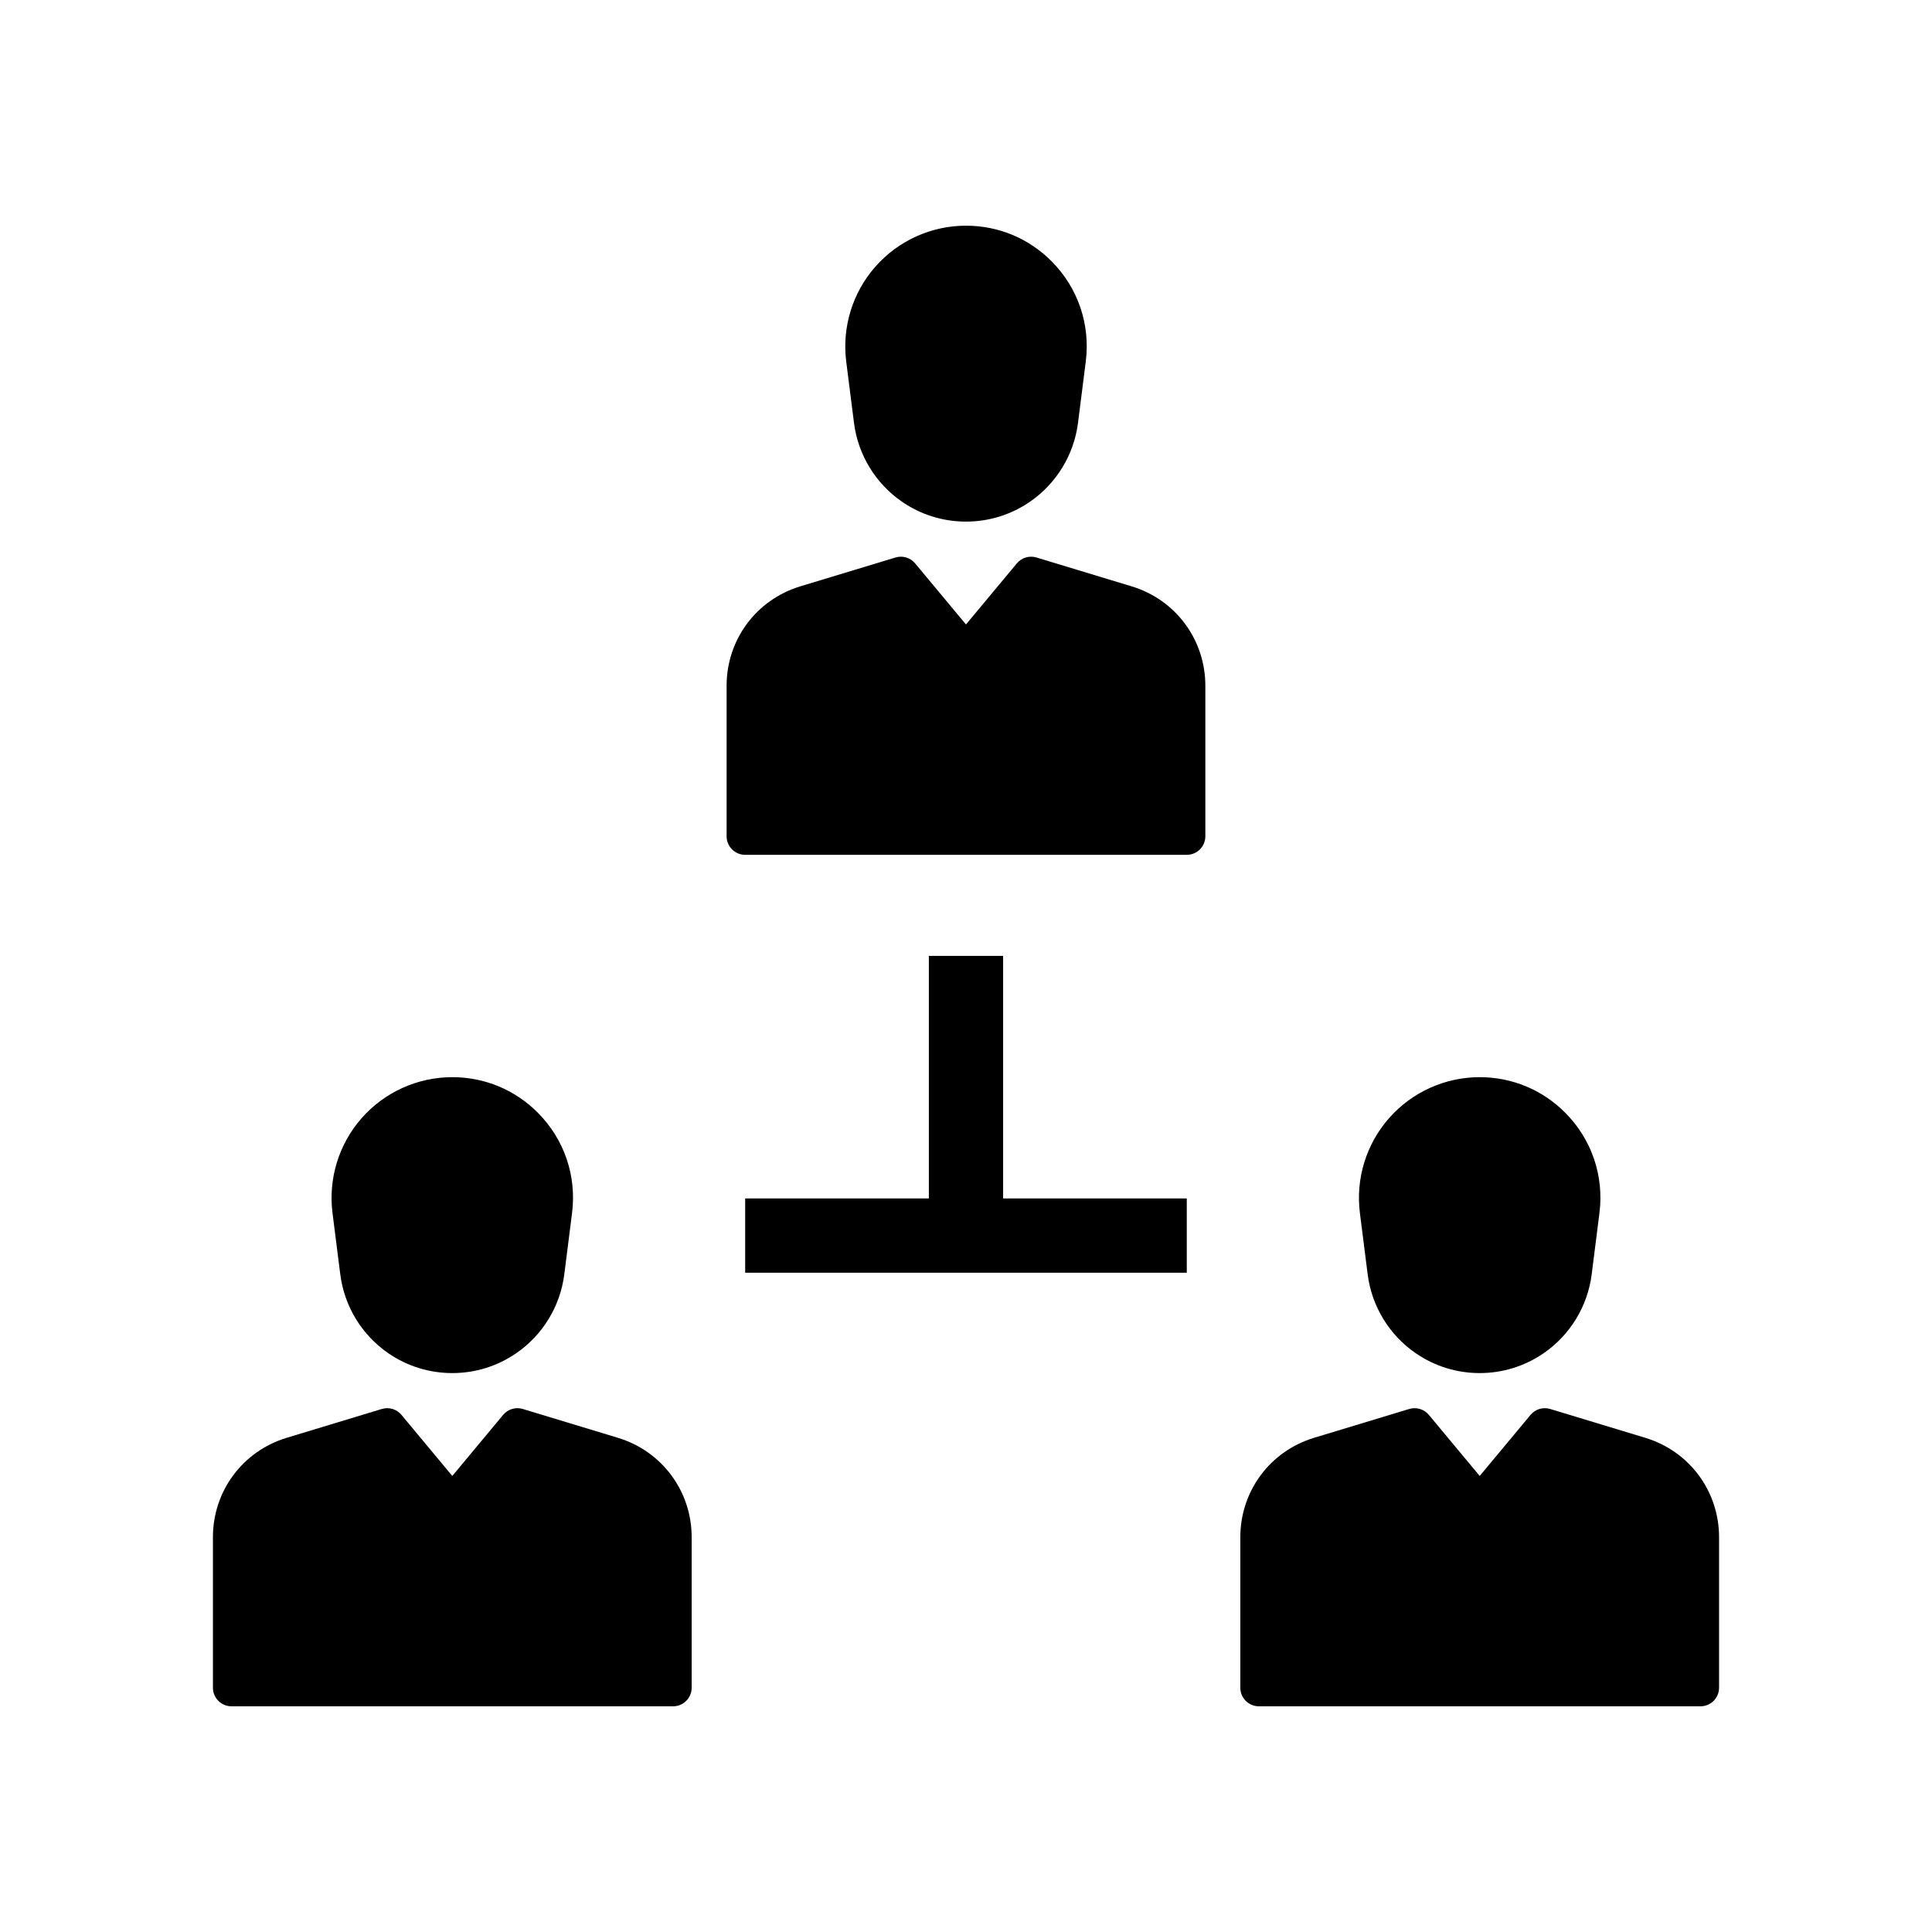
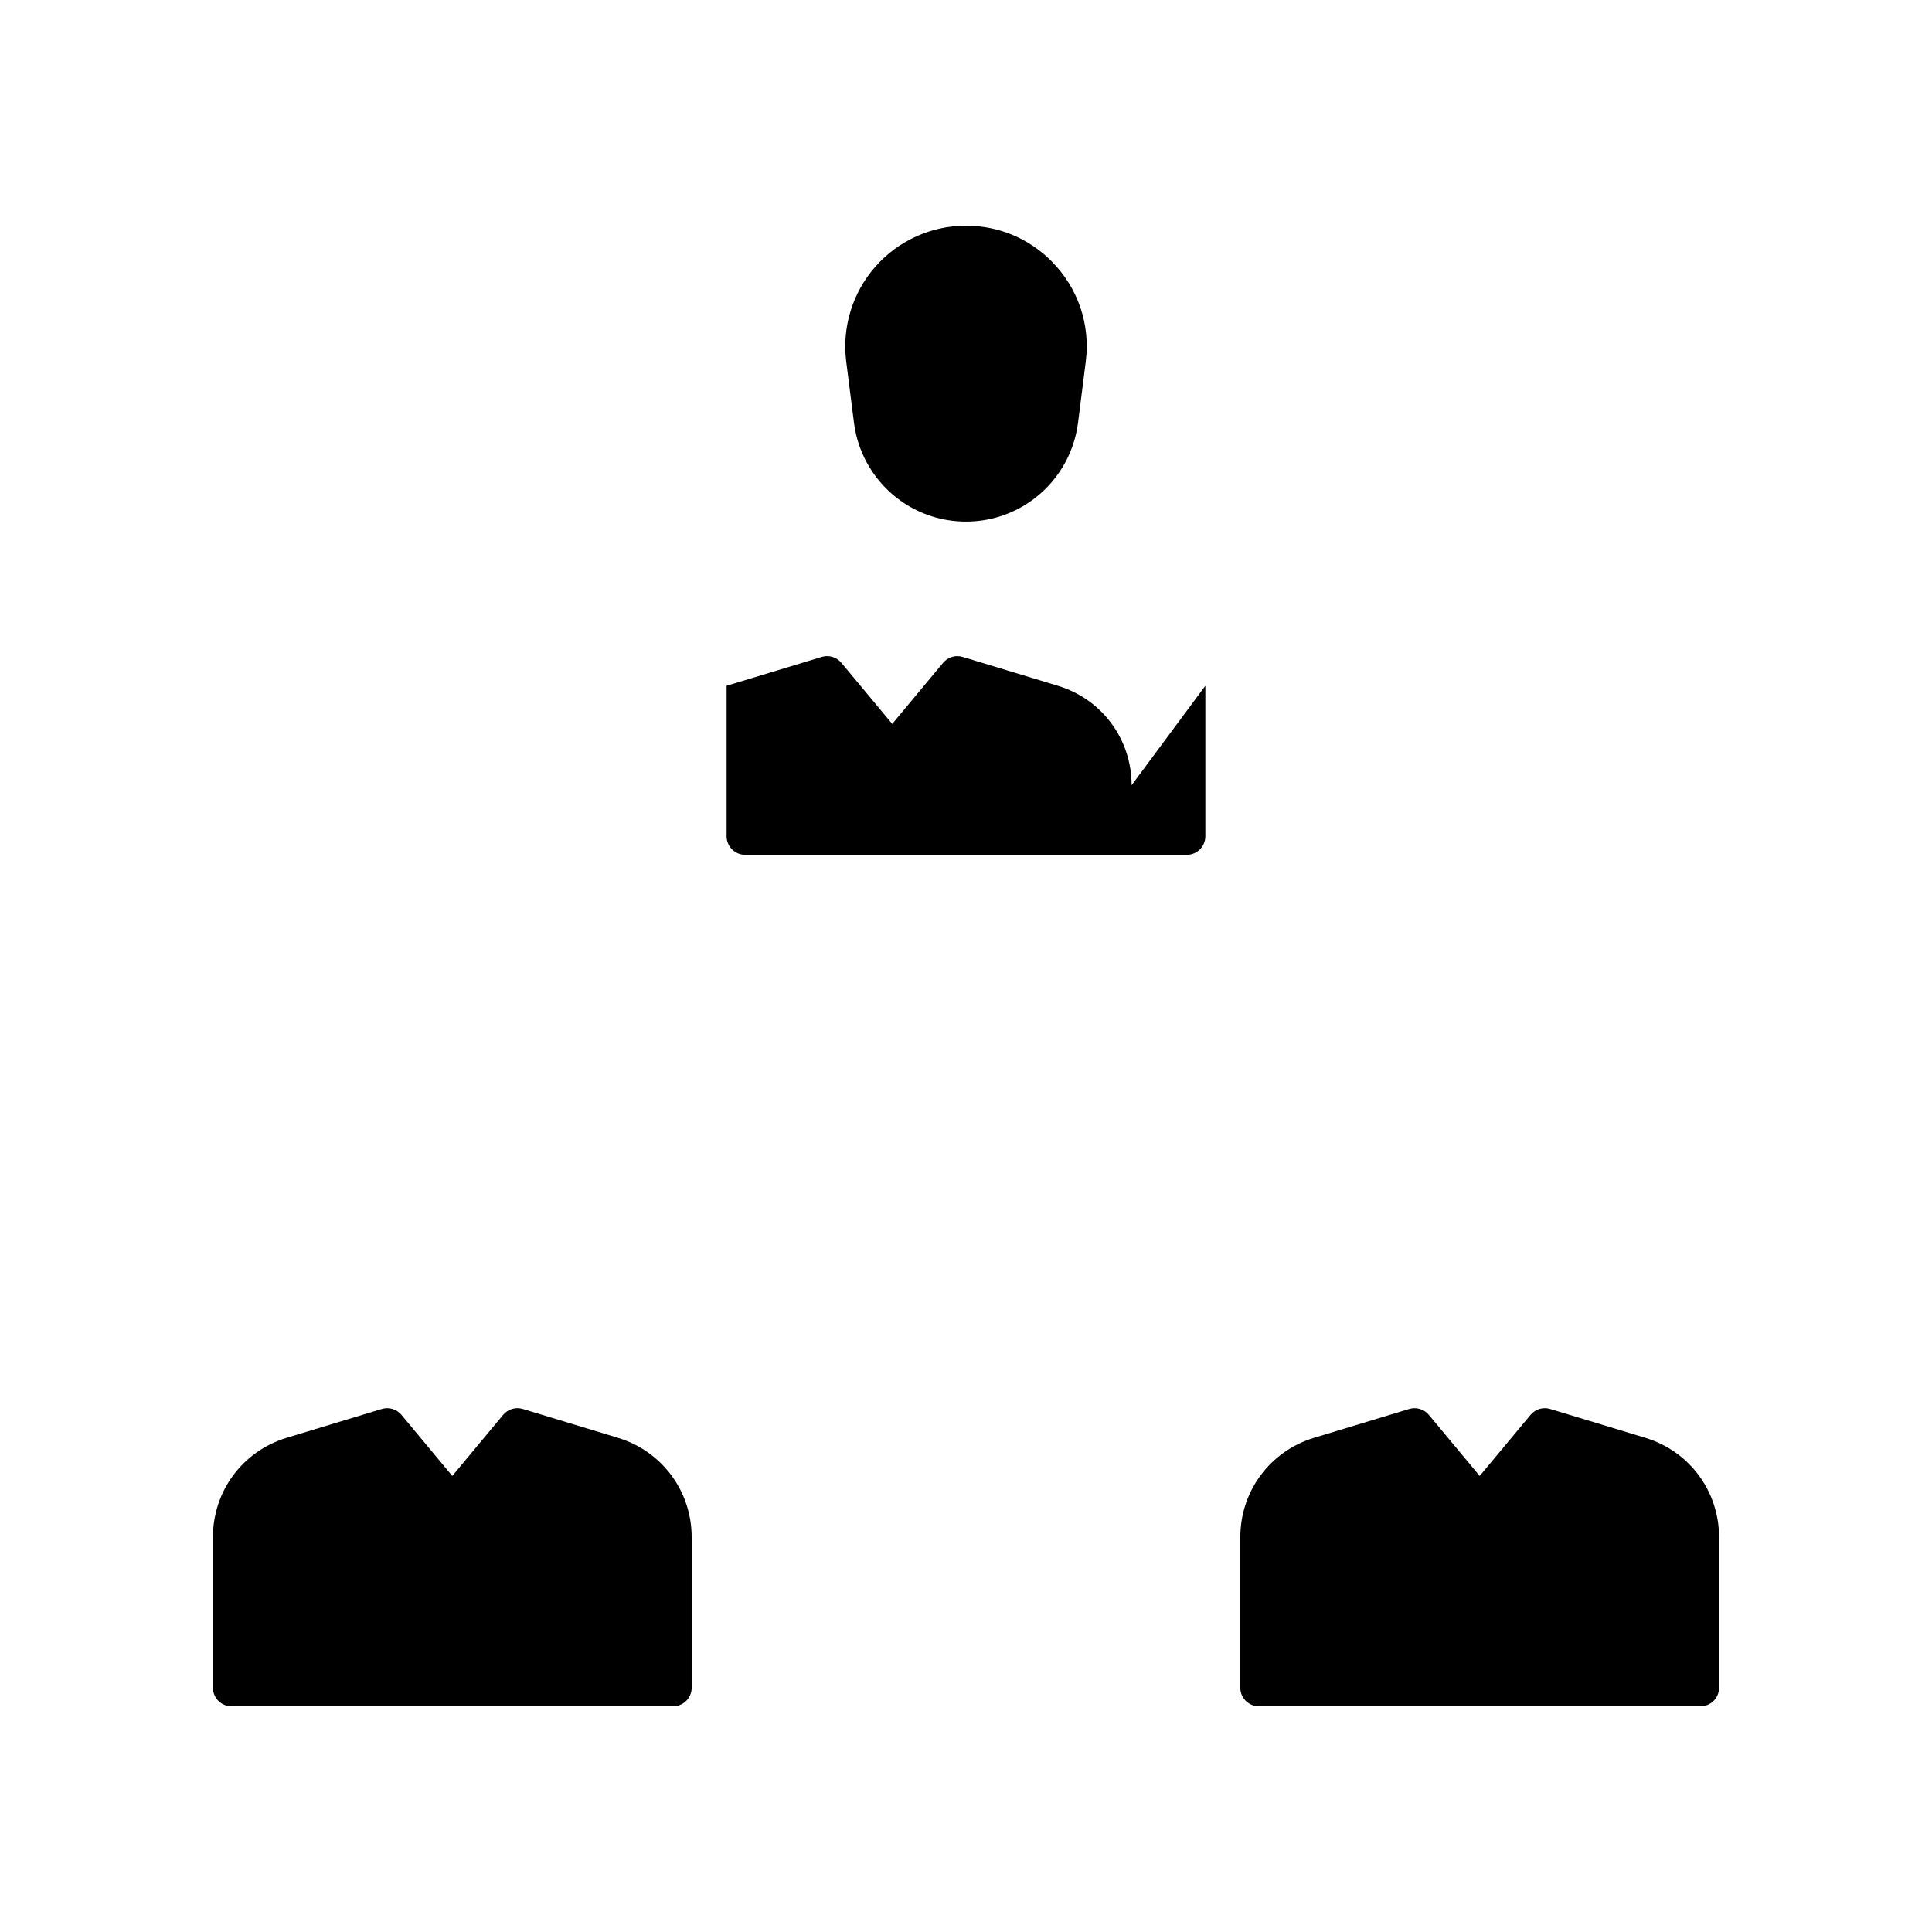
<svg xmlns="http://www.w3.org/2000/svg" fill="#000000" width="800px" height="800px" version="1.1" viewBox="144 144 512 512">
  <g>
    <path d="m327.3 551.39v39.875c0 2.715-2.203 4.922-4.922 4.922h-117.03c-2.715 0-4.922-2.203-4.922-4.922v-39.875c0-12.215 7.852-22.809 19.543-26.355l25.207-7.641c1.895-0.574 3.945 0.039 5.211 1.559l13.477 16.188 13.473-16.188c1.27-1.52 3.32-2.137 5.211-1.559l25.207 7.641c11.684 3.547 19.543 14.141 19.543 26.355z" />
-     <path d="m458.51 461.6v19.68h-117.03v-19.68h48.676v-64.281h19.68v64.281z" />
-     <path d="m463.43 325.74v39.875c0 2.715-2.203 4.922-4.922 4.922h-117.03c-2.715 0-4.922-2.203-4.922-4.922v-39.875c0-12.215 7.852-22.809 19.543-26.355l25.207-7.641c1.895-0.574 3.945 0.039 5.211 1.559l13.477 16.188 13.477-16.188c1.266-1.52 3.316-2.137 5.207-1.559l25.207 7.641c11.688 3.543 19.543 14.137 19.543 26.355z" />
+     <path d="m463.43 325.74v39.875c0 2.715-2.203 4.922-4.922 4.922h-117.03c-2.715 0-4.922-2.203-4.922-4.922v-39.875l25.207-7.641c1.895-0.574 3.945 0.039 5.211 1.559l13.477 16.188 13.477-16.188c1.266-1.52 3.316-2.137 5.207-1.559l25.207 7.641c11.688 3.543 19.543 14.137 19.543 26.355z" />
    <path d="m368.26 239.83c-1.156-9.113 1.664-18.289 7.734-25.176 6.078-6.894 14.824-10.844 24.004-10.844 8.594 0 16.66 3.359 22.707 9.457 6.992 7.047 10.281 16.727 9.031 26.562l-2.055 16.246c-1.074 8.457-5.723 16.074-12.754 20.906-5 3.434-10.855 5.25-16.93 5.25-6.078 0-11.93-1.816-16.934-5.25-7.027-4.832-11.676-12.449-12.746-20.906z" />
    <path d="m599.57 551.39v39.875c0 2.715-2.203 4.922-4.922 4.922h-117.03c-2.715 0-4.922-2.203-4.922-4.922v-39.875c0-12.215 7.856-22.809 19.543-26.355l25.207-7.641c1.895-0.574 3.945 0.039 5.211 1.559l13.477 16.188 13.477-16.188c1.266-1.52 3.316-2.137 5.207-1.559l25.207 7.641c11.688 3.547 19.543 14.141 19.543 26.355z" />
-     <path d="m504.39 465.48c-1.156-9.113 1.664-18.289 7.738-25.176 6.07-6.887 14.82-10.844 24-10.844 8.594 0 16.66 3.359 22.707 9.457 6.992 7.047 10.281 16.727 9.031 26.562l-2.055 16.246c-1.074 8.457-5.723 16.078-12.746 20.906-5.004 3.434-10.859 5.25-16.934 5.25-6.078 0-11.93-1.816-16.93-5.25-7.031-4.828-11.68-12.449-12.754-20.906z" />
-     <path d="m232.12 465.48c-1.156-9.113 1.664-18.289 7.734-25.176 6.07-6.887 14.824-10.844 24.004-10.844 8.594 0 16.66 3.359 22.707 9.457 6.992 7.047 10.281 16.727 9.031 26.562l-2.055 16.246c-1.074 8.457-5.723 16.078-12.754 20.906-5 3.434-10.855 5.25-16.93 5.25-6.078 0-11.93-1.816-16.934-5.25-7.031-4.828-11.676-12.449-12.746-20.906z" />
  </g>
</svg>